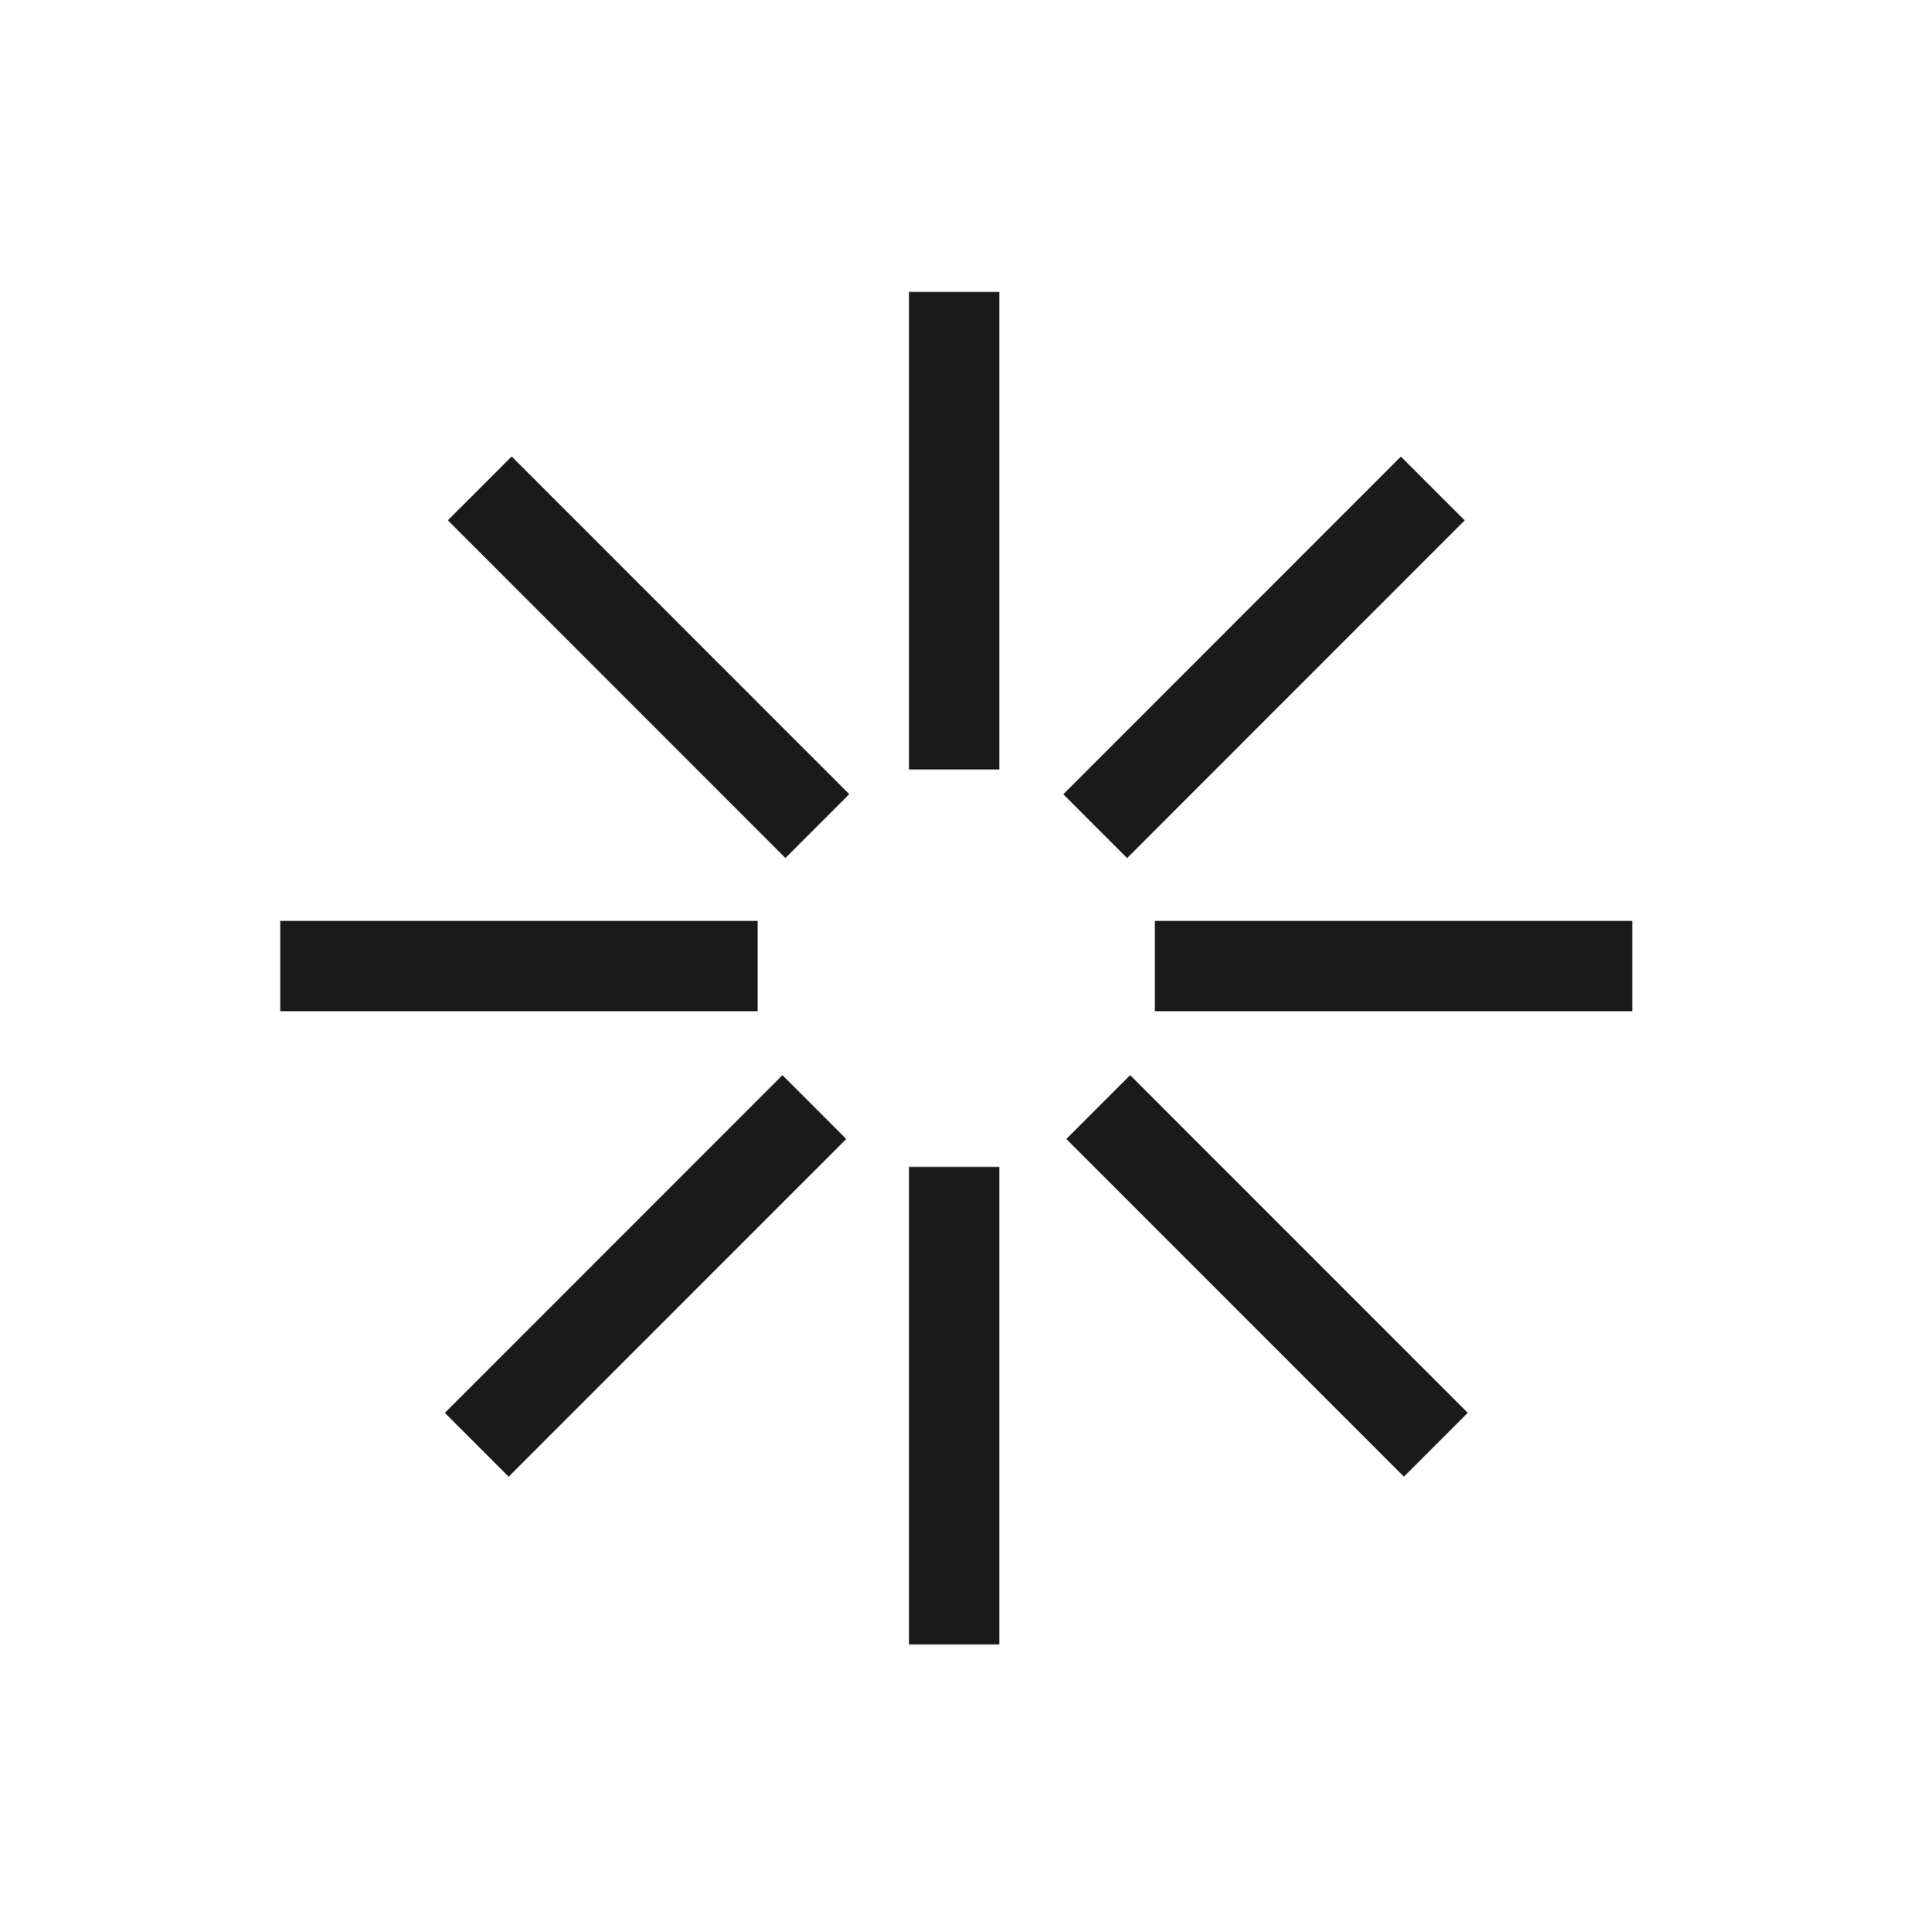
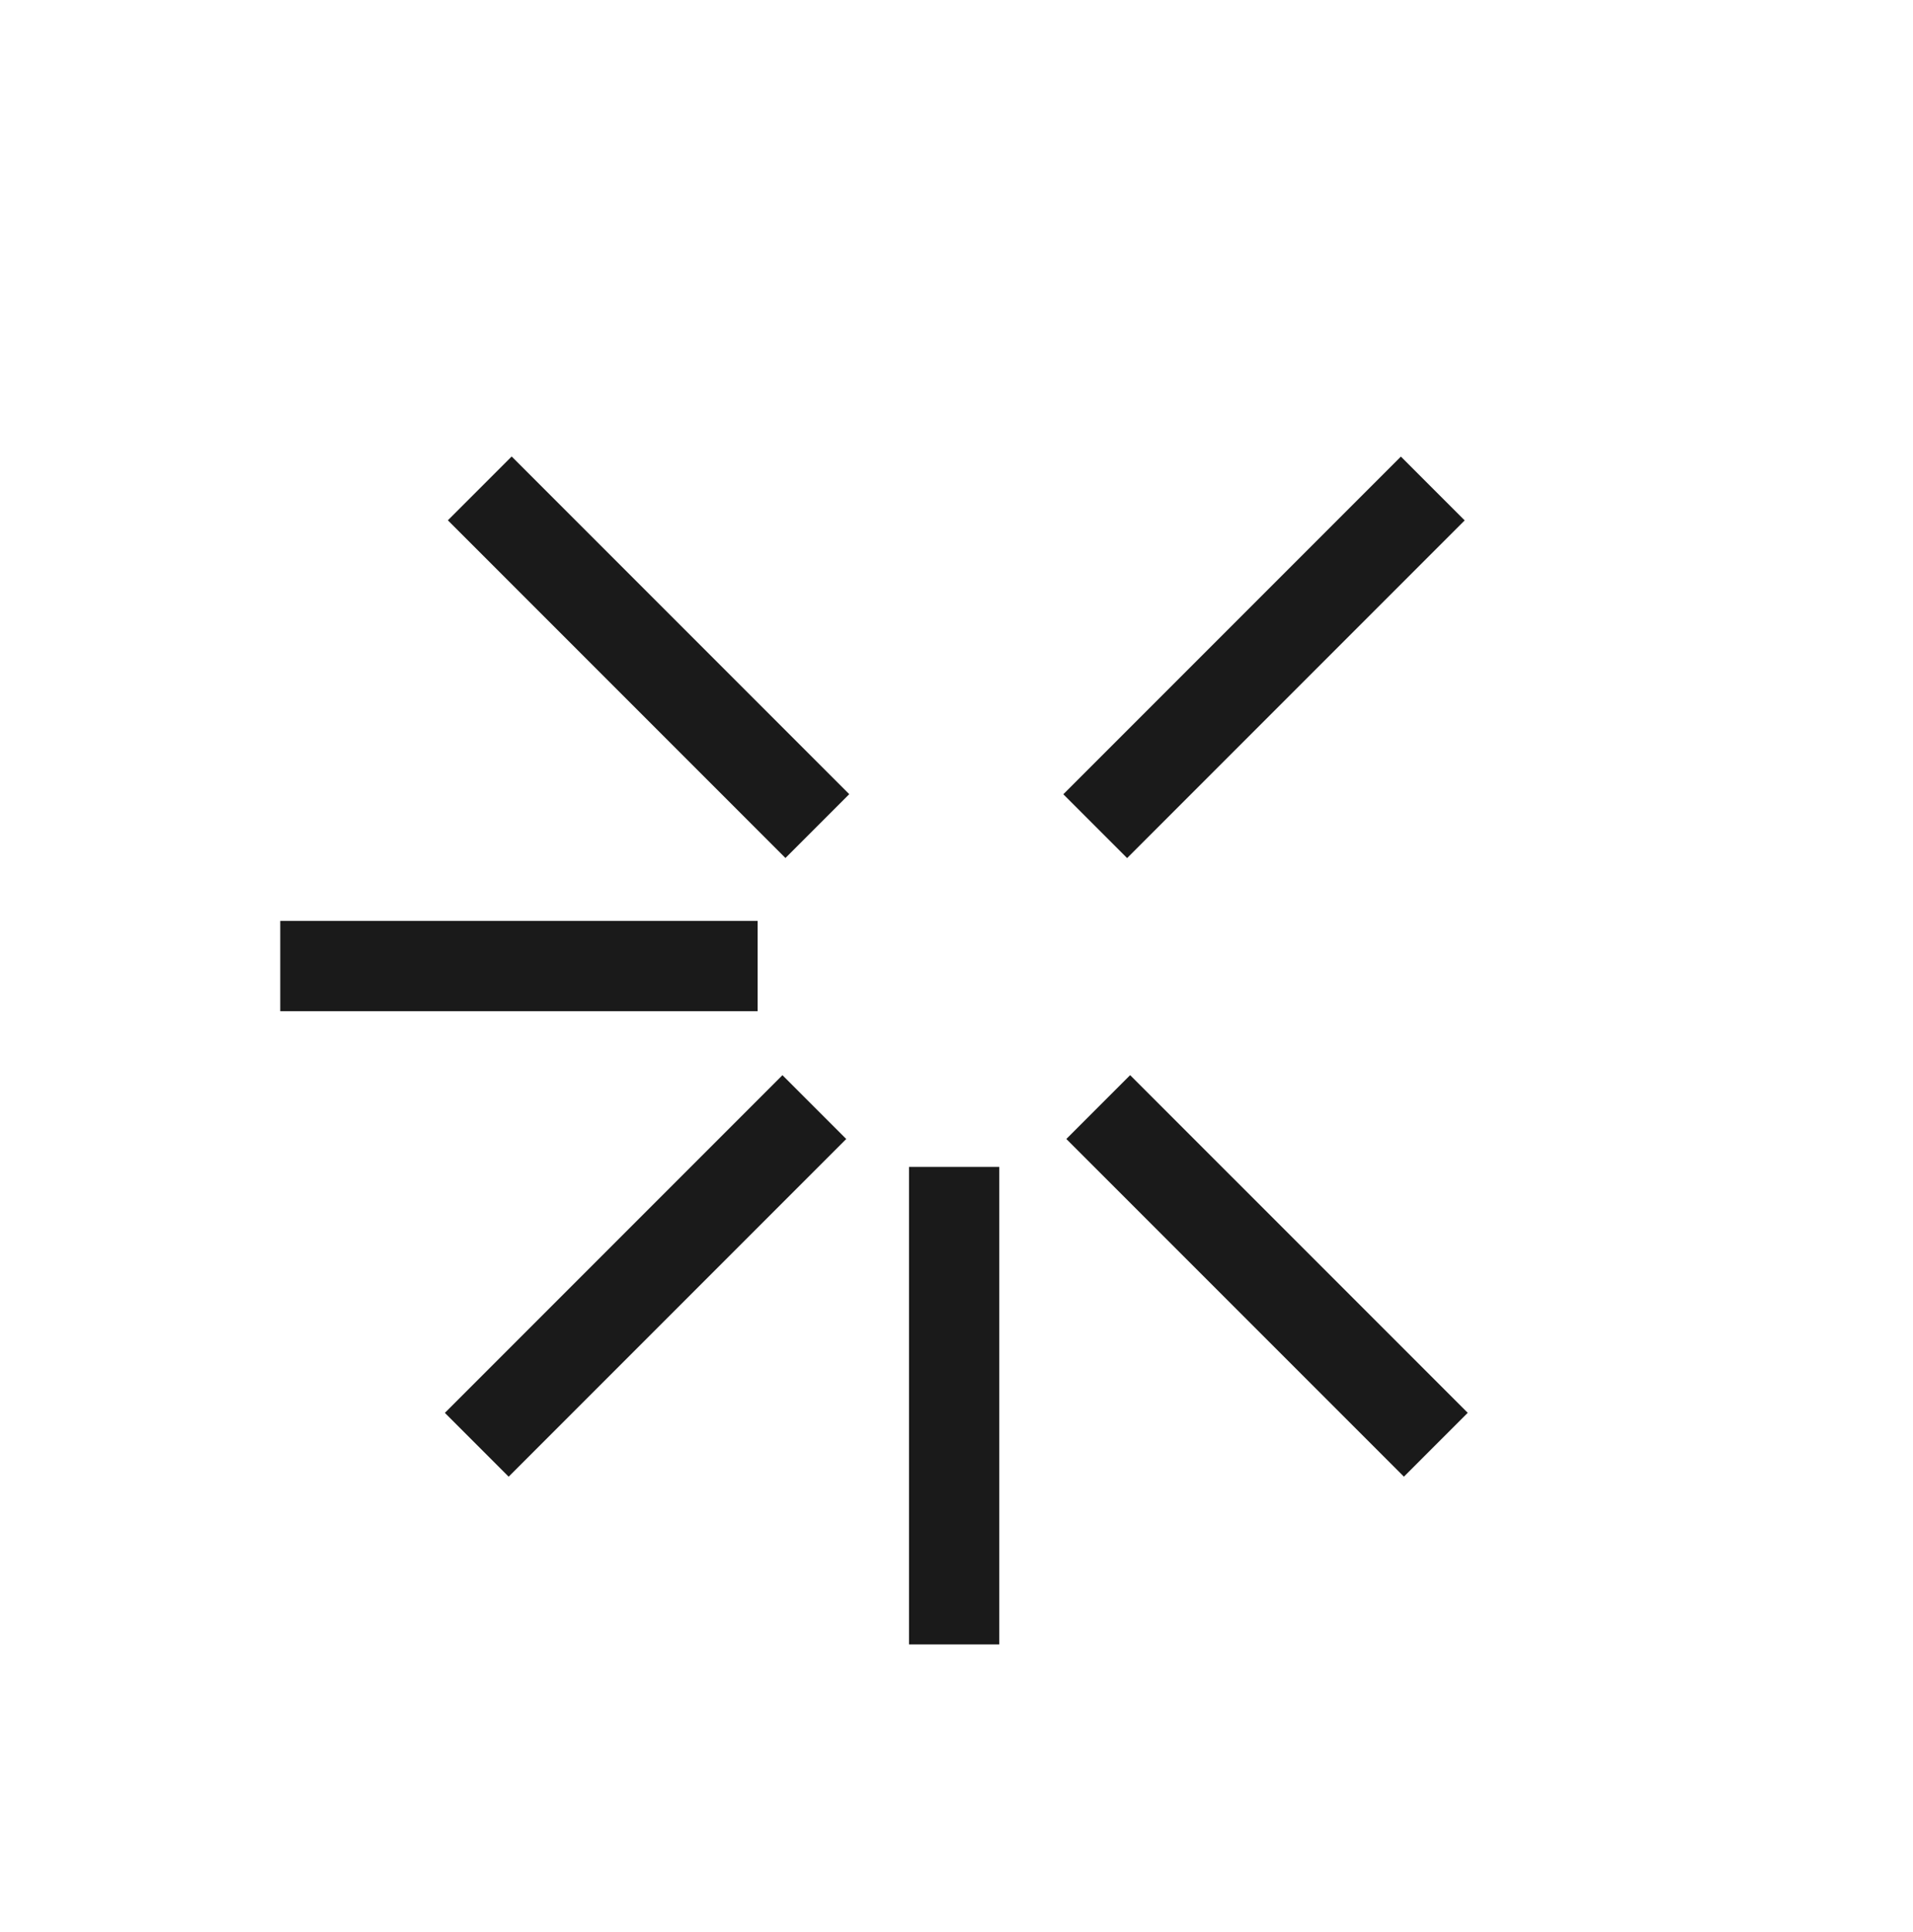
<svg xmlns="http://www.w3.org/2000/svg" width="106" height="107" viewBox="0 0 106 107" fill="none">
-   <path d="M52.869 16.172V42.624" stroke="#1A1A1A" stroke-width="5" />
  <path d="M52.869 64.637V91.089" stroke="#1A1A1A" stroke-width="5" />
  <path d="M41.982 53.512L15.53 53.512" stroke="#1A1A1A" stroke-width="5" />
-   <path d="M90.445 53.512L63.993 53.512" stroke="#1A1A1A" stroke-width="5" />
  <path d="M79.391 27.059L60.686 45.763" stroke="#1A1A1A" stroke-width="5" />
  <path d="M45.123 61.324L26.418 80.029" stroke="#1A1A1A" stroke-width="5" />
  <path d="M45.289 45.758L26.584 27.053" stroke="#1A1A1A" stroke-width="5" />
  <path d="M79.559 80.027L60.854 61.323" stroke="#1A1A1A" stroke-width="5" />
</svg>